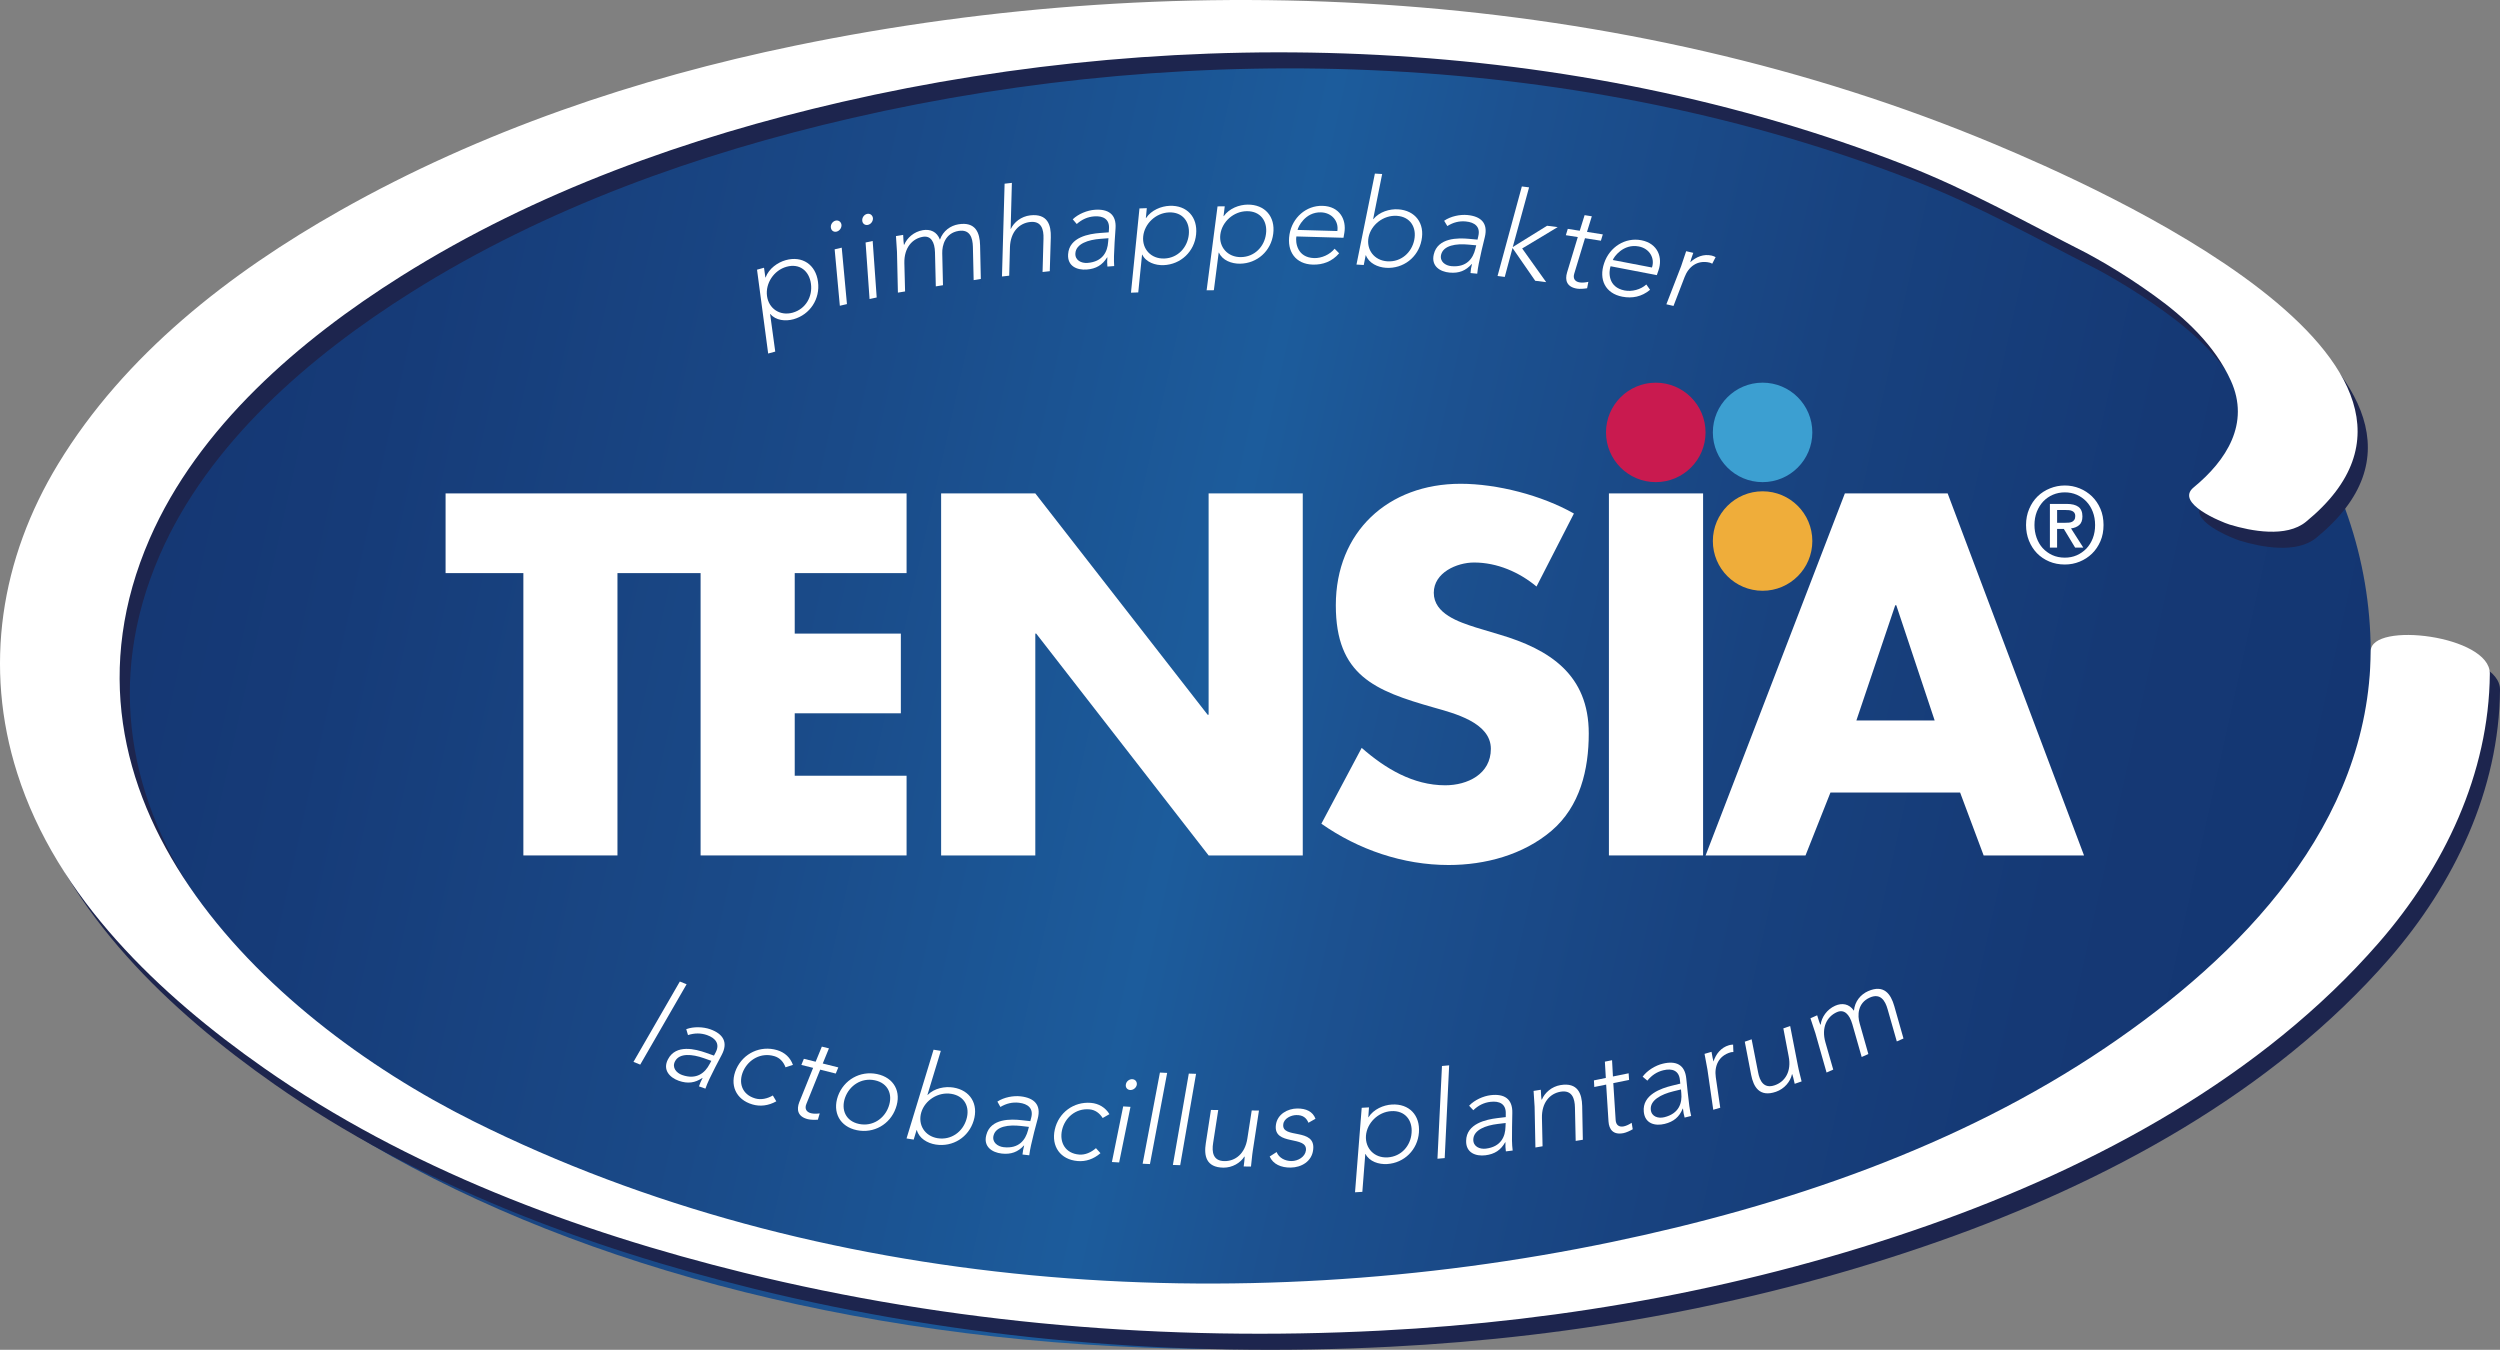
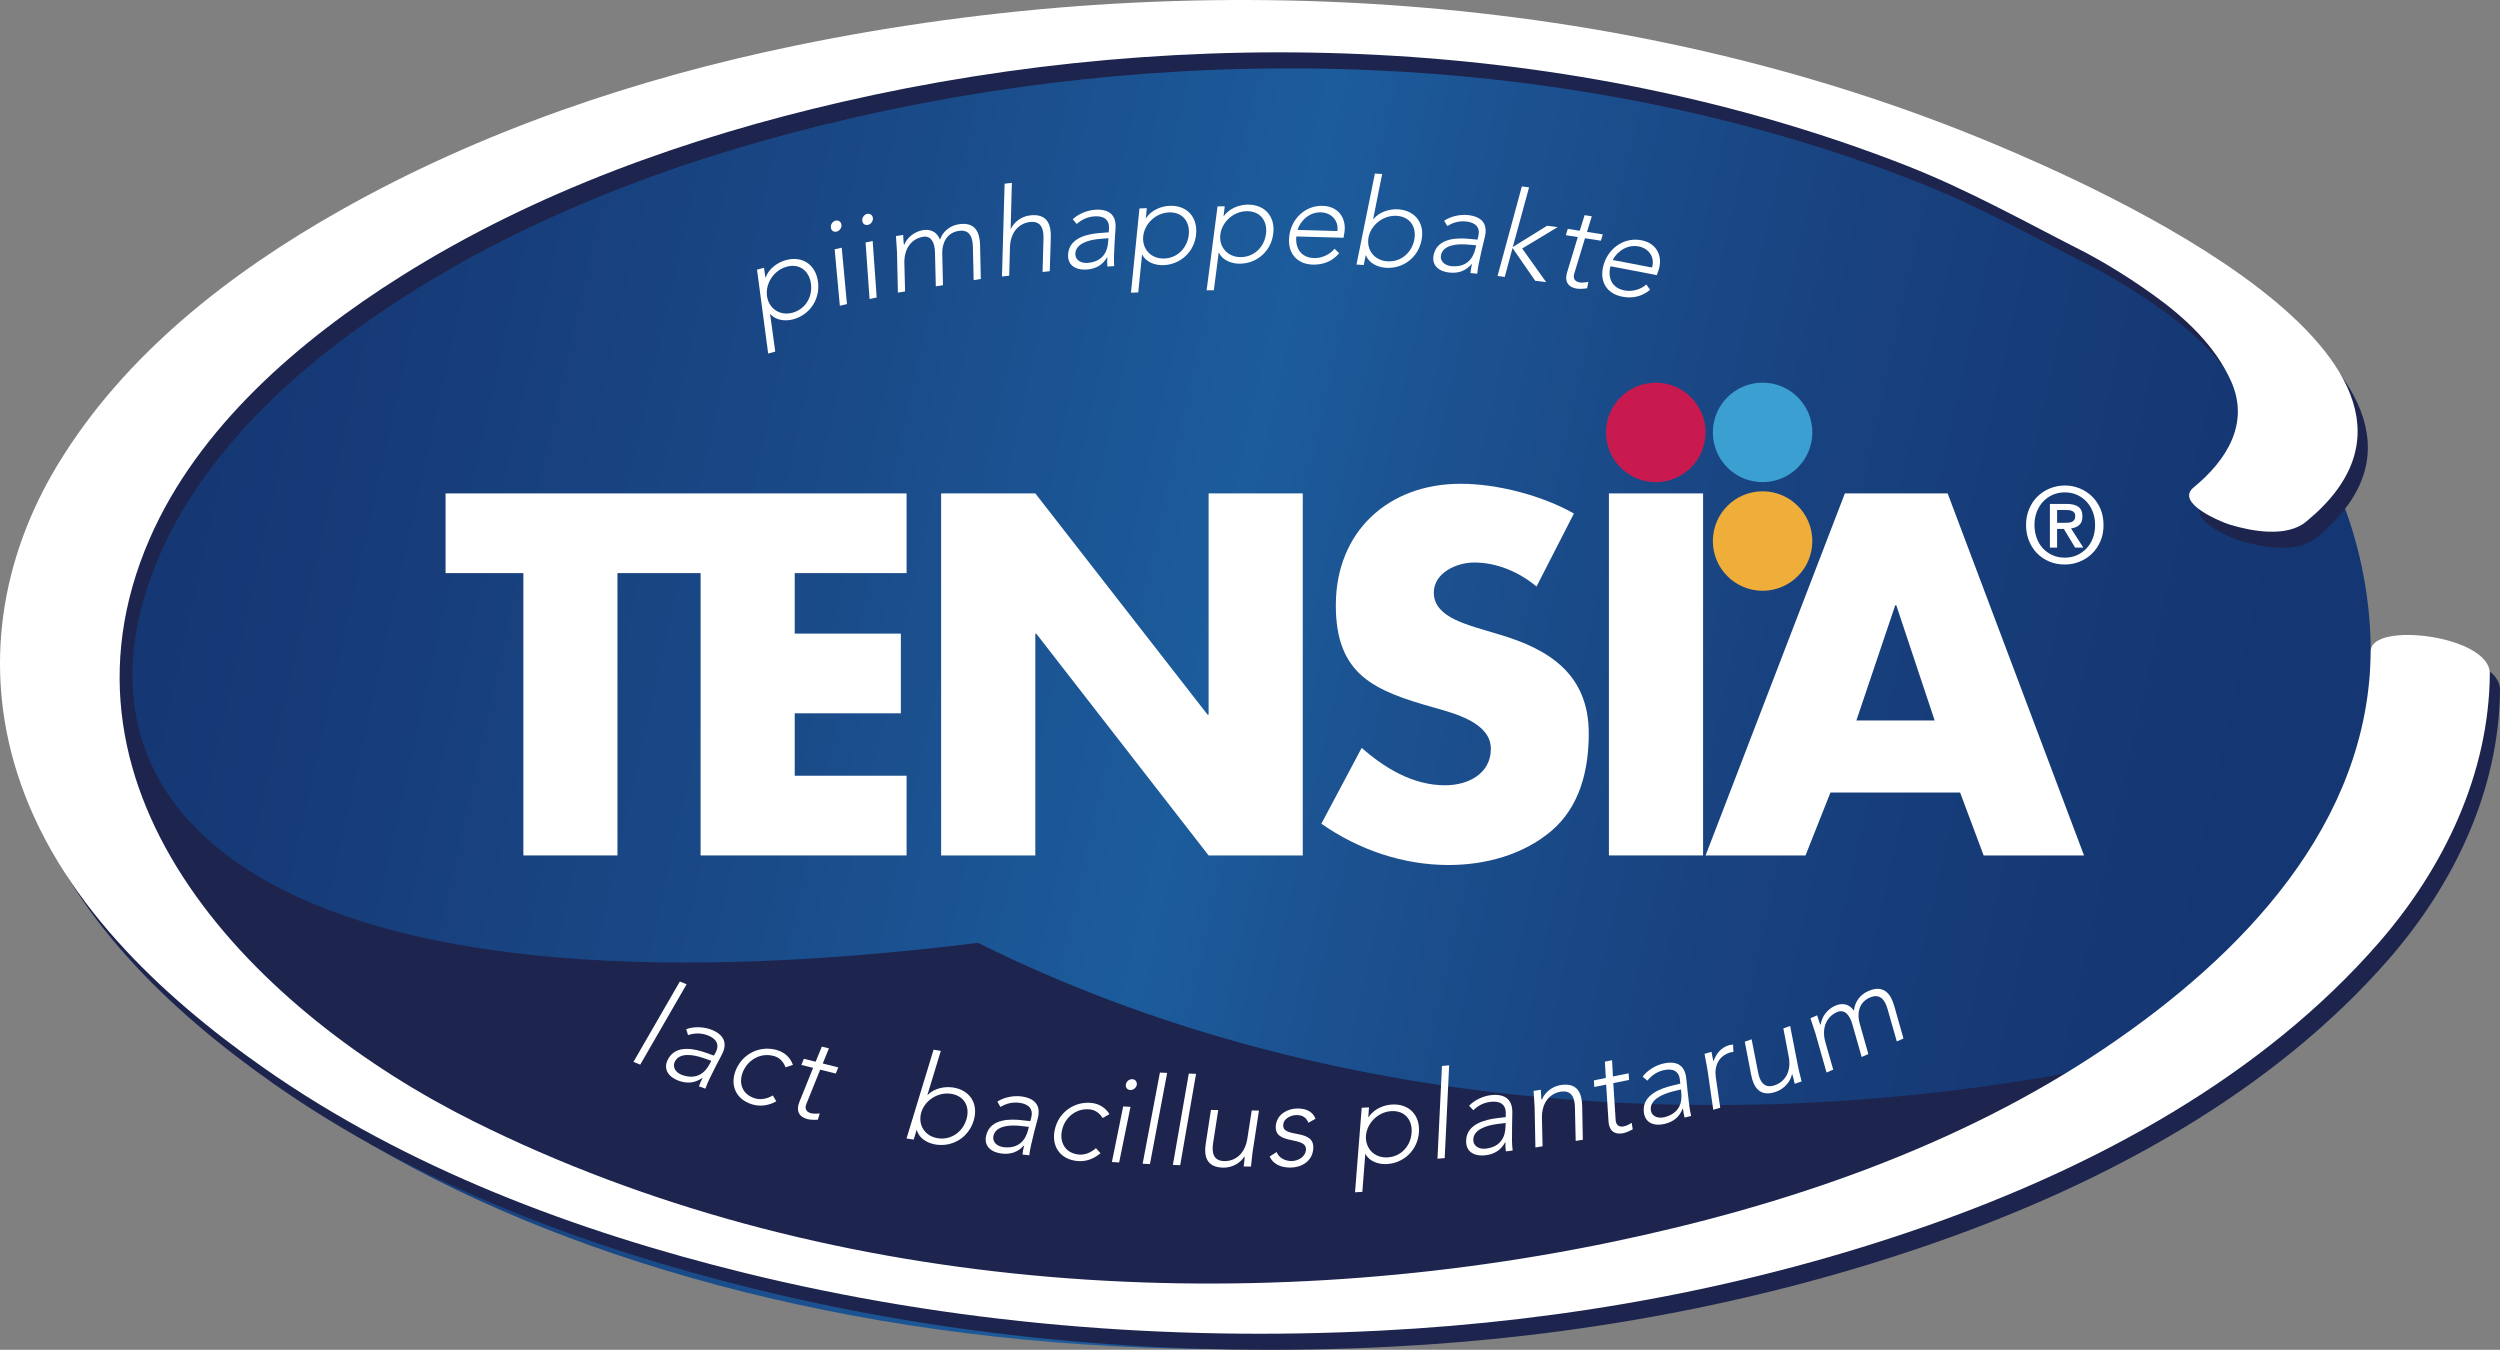
<svg xmlns="http://www.w3.org/2000/svg" version="1.1" id="Layer_1" x="0px" y="0px" width="124.405px" height="67.169px" viewBox="0 0 124.405 67.169" enable-background="new 0 0 124.405 67.169" xml:space="preserve">
  <rect x="0" y="0" width="124.405" height="67.169" fill="#808080" stroke="none" />
  <g>
    <linearGradient id="SVGID_1_" gradientUnits="userSpaceOnUse" x1="-74.751" y1="121.081" x2="39.024" y2="121.081" gradientTransform="matrix(0.976 0.217 -0.217 0.976 103.713 -80.866)">
      <stop offset="0" style="stop-color:#143672" />
      <stop offset="0.122" style="stop-color:#163B78" />
      <stop offset="0.323" style="stop-color:#1A4A88" />
      <stop offset="0.5" style="stop-color:#1C5C9C" />
      <stop offset="0.581" style="stop-color:#1C5190" />
      <stop offset="0.739" style="stop-color:#18427F" />
      <stop offset="0.883" style="stop-color:#153975" />
      <stop offset="1" style="stop-color:#143672" />
    </linearGradient>
    <path fill="url(#SVGID_1_)" d="M117.972,32.398c0.086,18.42-23.85,34.584-56.546,34.734C28.733,67.281,2.159,52.472,2.08,34.052   C1.993,15.633,28.429,0.578,61.124,0.431C93.814,0.281,117.888,13.98,117.972,32.398z" />
    <g>
-       <path fill="#1D254E" d="M118.483,33.198c-0.071,8.633-6.456,15.174-13.19,19.728c-7.319,4.947-16.001,7.894-24.596,9.681    c-18.587,3.866-39.468,2.539-56.622-6.008C13.405,51.284,2.392,40.397,7.952,27.613c2.428-5.573,7.484-9.906,12.523-13.075    c6.684-4.202,14.268-6.905,21.926-8.666C59.628,1.908,78.755,2.551,95.299,9.01c3.171,1.237,6.069,2.878,9.089,4.408    c0.577,0.294-0.36-0.197,0.014,0.006c0.309,0.165,0.607,0.338,0.904,0.514c0.822,0.479,1.617,1.003,2.39,1.559    c1.544,1.11,3.038,2.498,3.831,4.25c0.959,2.121-0.217,3.964-1.862,5.308c-0.951,0.778,1.409,1.731,1.794,1.849    c1.084,0.331,2.829,0.657,3.801-0.139c9.617-7.866-10.504-16.704-15.511-18.799C81.23,0.21,59.618-0.969,40.067,3.069    c-7.865,1.624-15.631,4.25-22.638,8.209C11.942,14.38,6.713,18.441,3.397,23.89C0.54,28.593-0.315,33.985,1.359,39.269    c1.978,6.214,7.104,11.049,12.294,14.685c7.098,4.975,15.509,8.121,23.877,10.181c10.344,2.546,21.041,3.423,31.672,2.881    c9.283-0.473,18.52-2.161,27.296-5.25c8.274-2.915,16.573-7.372,22.394-14.06c3.236-3.722,5.472-8.399,5.514-13.385    C124.417,32.421,118.493,31.707,118.483,33.198L118.483,33.198z" />
+       <path fill="#1D254E" d="M118.483,33.198c-0.071,8.633-6.456,15.174-13.19,19.728c-18.587,3.866-39.468,2.539-56.622-6.008C13.405,51.284,2.392,40.397,7.952,27.613c2.428-5.573,7.484-9.906,12.523-13.075    c6.684-4.202,14.268-6.905,21.926-8.666C59.628,1.908,78.755,2.551,95.299,9.01c3.171,1.237,6.069,2.878,9.089,4.408    c0.577,0.294-0.36-0.197,0.014,0.006c0.309,0.165,0.607,0.338,0.904,0.514c0.822,0.479,1.617,1.003,2.39,1.559    c1.544,1.11,3.038,2.498,3.831,4.25c0.959,2.121-0.217,3.964-1.862,5.308c-0.951,0.778,1.409,1.731,1.794,1.849    c1.084,0.331,2.829,0.657,3.801-0.139c9.617-7.866-10.504-16.704-15.511-18.799C81.23,0.21,59.618-0.969,40.067,3.069    c-7.865,1.624-15.631,4.25-22.638,8.209C11.942,14.38,6.713,18.441,3.397,23.89C0.54,28.593-0.315,33.985,1.359,39.269    c1.978,6.214,7.104,11.049,12.294,14.685c7.098,4.975,15.509,8.121,23.877,10.181c10.344,2.546,21.041,3.423,31.672,2.881    c9.283-0.473,18.52-2.161,27.296-5.25c8.274-2.915,16.573-7.372,22.394-14.06c3.236-3.722,5.472-8.399,5.514-13.385    C124.417,32.421,118.493,31.707,118.483,33.198L118.483,33.198z" />
    </g>
    <path fill="#FFFFFF" d="M117.972,32.398c-0.068,8.633-6.451,15.174-13.183,19.727c-7.319,4.949-16.005,7.895-24.597,9.683   c-18.59,3.867-39.473,2.54-56.623-6.008C12.898,50.484,1.88,39.601,7.446,26.812c2.426-5.571,7.483-9.904,12.521-13.072   c6.679-4.201,14.268-6.904,21.926-8.668C59.118,1.111,78.248,1.752,94.79,8.21c3.174,1.238,6.068,2.877,9.09,4.409   c0.58,0.293-0.361-0.198,0.014,0.009c0.302,0.164,0.604,0.335,0.902,0.508c0.822,0.484,1.621,1.008,2.391,1.562   c1.543,1.108,3.035,2.496,3.827,4.249c0.962,2.122-0.217,3.964-1.854,5.308c-0.953,0.78,1.403,1.731,1.793,1.85   c1.079,0.329,2.824,0.657,3.796-0.139c9.62-7.865-10.497-16.704-15.507-18.799c-18.52-7.755-40.13-8.934-59.68-4.895   C31.69,3.896,23.925,6.52,16.921,10.479c-5.489,3.102-10.719,7.164-14.029,12.61c-2.86,4.706-3.717,10.096-2.037,15.379   c1.969,6.214,7.098,11.051,12.288,14.686c7.101,4.975,15.511,8.12,23.882,10.181c10.339,2.545,21.037,3.425,31.668,2.88   c9.285-0.473,18.527-2.162,27.299-5.252c8.272-2.913,16.571-7.37,22.389-14.059c3.238-3.721,5.479-8.399,5.518-13.384   C123.914,31.621,117.987,30.907,117.972,32.398L117.972,32.398z" />
    <g>
      <g>
        <path fill="#FFFFFF" d="M103.461,26.131c0.11-0.092,0.165-0.235,0.165-0.431c0-0.221-0.066-0.38-0.2-0.479     c-0.133-0.099-0.329-0.146-0.596-0.146h-0.823v2.174h0.358V26.32h0.335l0.562,0.929h0.407l-0.611-0.955     C103.22,26.276,103.354,26.222,103.461,26.131z M102.762,26.015h-0.396V25.38h0.428c0.053,0,0.108,0.002,0.165,0.007     c0.056,0.005,0.104,0.019,0.153,0.039c0.044,0.021,0.084,0.051,0.112,0.089c0.029,0.039,0.045,0.092,0.045,0.157     c0,0.081-0.014,0.144-0.043,0.187c-0.03,0.044-0.062,0.079-0.11,0.104c-0.046,0.023-0.102,0.039-0.159,0.044     C102.894,26.013,102.83,26.015,102.762,26.015z" />
        <path fill="#FFFFFF" d="M104.522,25.321c-0.104-0.242-0.244-0.448-0.42-0.62c-0.178-0.171-0.383-0.304-0.615-0.399     c-0.234-0.095-0.478-0.143-0.734-0.143c-0.26,0-0.505,0.048-0.739,0.143c-0.237,0.095-0.444,0.228-0.619,0.399     c-0.177,0.172-0.314,0.378-0.417,0.62c-0.105,0.242-0.158,0.511-0.158,0.805c0,0.279,0.049,0.541,0.145,0.781     c0.098,0.24,0.229,0.446,0.398,0.622c0.172,0.175,0.375,0.313,0.611,0.413s0.496,0.149,0.779,0.149     c0.257,0,0.5-0.047,0.734-0.142c0.232-0.095,0.438-0.227,0.615-0.399c0.176-0.171,0.316-0.378,0.42-0.62s0.154-0.51,0.154-0.804     S104.626,25.563,104.522,25.321z M104.142,26.785c-0.077,0.198-0.184,0.37-0.32,0.514c-0.14,0.142-0.299,0.254-0.479,0.333     c-0.181,0.079-0.379,0.118-0.59,0.118c-0.234,0-0.443-0.043-0.631-0.129c-0.184-0.086-0.343-0.203-0.477-0.349     c-0.132-0.147-0.231-0.32-0.301-0.516c-0.07-0.197-0.105-0.407-0.105-0.63c0-0.239,0.039-0.458,0.115-0.657     c0.08-0.2,0.188-0.372,0.32-0.515c0.139-0.145,0.299-0.255,0.482-0.335c0.184-0.078,0.382-0.118,0.596-0.118     c0.211,0,0.409,0.04,0.59,0.118c0.18,0.08,0.339,0.19,0.479,0.335c0.137,0.144,0.243,0.315,0.32,0.515     c0.076,0.198,0.115,0.417,0.115,0.657C104.257,26.367,104.218,26.586,104.142,26.785z" />
        <polygon fill="#FFFFFF" points="22.173,24.553 22.173,28.519 26.044,28.519 26.044,42.568 30.726,42.568 30.726,28.519      34.863,28.519 34.863,42.568 45.113,42.568 45.113,38.602 39.547,38.602 39.547,35.495 44.828,35.495 44.828,31.529      39.547,31.529 39.547,28.519 45.113,28.519 45.113,24.553 34.863,24.553    " />
        <polygon fill="#FFFFFF" points="60.143,35.567 60.094,35.567 51.519,24.553 46.832,24.553 46.832,42.568 51.519,42.568      51.519,31.529 51.564,31.529 60.143,42.568 64.828,42.568 64.828,24.553 60.143,24.553    " />
        <path fill="#FFFFFF" d="M74.618,31.577l-1.193-0.358c-0.813-0.263-2.077-0.67-2.077-1.72c0-1.004,1.146-1.507,2.005-1.507     c1.146,0,2.245,0.478,3.107,1.195l1.861-3.632c-1.6-0.909-3.823-1.481-5.64-1.481c-3.606,0-6.208,2.39-6.208,6.045     c0,3.489,1.932,4.253,4.874,5.089c1.003,0.287,2.841,0.741,2.841,2.055c0,1.267-1.173,1.815-2.27,1.815     c-1.6,0-2.987-0.835-4.158-1.862l-2.006,3.774c1.838,1.29,4.06,2.055,6.332,2.055c1.814,0,3.703-0.501,5.113-1.696     c1.434-1.219,1.861-3.059,1.861-4.851C79.062,33.584,77.129,32.318,74.618,31.577z" />
        <rect x="80.063" y="24.553" fill="#FFFFFF" width="4.686" height="18.015" />
        <path fill="#FFFFFF" d="M91.804,24.553l-6.93,18.015h4.972l1.241-3.13h6.452l1.171,3.13h4.995l-6.786-18.015H91.804z      M92.377,35.853l1.934-5.734h0.052l1.91,5.734H92.377z" />
      </g>
      <circle fill="#EFAD3A" cx="87.71" cy="26.923" r="2.475" />
      <path fill="#C91A4F" d="M84.871,21.517c0,1.367-1.11,2.475-2.477,2.475c-1.364,0-2.476-1.108-2.476-2.475    c0-1.365,1.111-2.474,2.476-2.474C83.761,19.043,84.871,20.152,84.871,21.517z" />
      <circle fill="#3C9FD1" cx="87.71" cy="21.517" r="2.475" />
    </g>
    <g>
      <g>
        <path fill="#FFFFFF" d="M33.83,48.843l0.337,0.135l-2.308,4l-0.337-0.136L33.83,48.843z" />
        <path fill="#FFFFFF" d="M35.594,53.104c-0.249,0.489-0.386,0.768-0.491,1.069l-0.321-0.113c0.042-0.132,0.104-0.276,0.18-0.417     l-0.011-0.004c-0.363,0.249-0.727,0.3-1.174,0.143c-0.448-0.16-0.815-0.54-0.537-1.069c0.395-0.766,1.372-0.508,1.89-0.325     l0.398,0.141l0.081-0.152c0.23-0.431-0.002-0.718-0.422-0.868c-0.31-0.108-0.617-0.108-0.951-0.002l-0.087-0.294     c0.37-0.139,0.85-0.116,1.192,0.004c0.637,0.227,0.907,0.643,0.573,1.275L35.594,53.104z M35.021,52.656     c-0.57-0.201-1.213-0.269-1.432,0.16c-0.16,0.309,0.07,0.577,0.354,0.678c0.729,0.258,1.147-0.12,1.364-0.537l0.091-0.167     L35.021,52.656z" />
        <path fill="#FFFFFF" d="M38.631,54.804c-0.4,0.223-0.81,0.267-1.192,0.154c-0.825-0.241-1.148-0.98-0.799-1.766     c0.356-0.786,1.203-1.179,2.027-0.937c0.389,0.114,0.663,0.377,0.791,0.737l-0.369,0.119c-0.102-0.27-0.281-0.475-0.562-0.556     c-0.655-0.192-1.274,0.161-1.54,0.739c-0.258,0.58-0.068,1.172,0.591,1.365c0.287,0.084,0.604,0.015,0.88-0.146L38.631,54.804z" />
        <path fill="#FFFFFF" d="M41.589,53.422l-0.774-0.194l-0.688,1.706c-0.096,0.231-0.005,0.404,0.229,0.462     c0.135,0.033,0.292,0.028,0.435,0.009l-0.092,0.313c-0.153,0.012-0.365,0.008-0.5-0.025c-0.503-0.125-0.571-0.474-0.425-0.848     l0.688-1.706l-0.585-0.146l0.125-0.305l0.586,0.146l0.308-0.752l0.354,0.087l-0.308,0.753l0.774,0.194L41.589,53.422z" />
-         <path fill="#FFFFFF" d="M43.643,53.447c0.843,0.176,1.229,0.886,0.933,1.696c-0.285,0.811-1.098,1.272-1.939,1.097     c-0.84-0.174-1.224-0.884-0.94-1.696C41.991,53.733,42.802,53.272,43.643,53.447z M42.751,55.931     c0.668,0.138,1.259-0.263,1.469-0.862c0.217-0.598-0.02-1.172-0.689-1.312c-0.671-0.138-1.26,0.264-1.477,0.861     C41.841,55.217,42.08,55.792,42.751,55.931z" />
        <path fill="#FFFFFF" d="M46.456,52.235l0.361,0.058l-0.666,2.191l0.013,0.001c0.334-0.338,0.86-0.433,1.271-0.368     c0.847,0.134,1.268,0.825,1.016,1.649c-0.248,0.824-1.036,1.324-1.888,1.189c-0.411-0.064-0.832-0.309-0.937-0.717l-0.016-0.002     l-0.143,0.473l-0.356-0.057L46.456,52.235z M46.659,56.64c0.678,0.107,1.248-0.324,1.43-0.932c0.189-0.607-0.08-1.17-0.754-1.277     c-0.65-0.103-1.305,0.314-1.49,0.922C45.664,55.961,46.01,56.536,46.659,56.64z" />
        <path fill="#FFFFFF" d="M51.461,56.338c-0.131,0.532-0.204,0.833-0.243,1.152l-0.337-0.039c0.013-0.139,0.042-0.294,0.083-0.447     l-0.012-0.002c-0.297,0.325-0.643,0.455-1.109,0.401c-0.478-0.055-0.917-0.344-0.763-0.921c0.212-0.833,1.224-0.802,1.768-0.738     l0.423,0.047l0.043-0.165c0.127-0.471-0.162-0.699-0.607-0.751c-0.326-0.037-0.624,0.032-0.925,0.21l-0.15-0.267     c0.33-0.218,0.799-0.303,1.161-0.261c0.672,0.078,1.029,0.423,0.846,1.112L51.461,56.338z M50.804,56.03     c-0.602-0.069-1.242,0.009-1.363,0.474c-0.086,0.337,0.201,0.547,0.5,0.582c0.77,0.089,1.09-0.373,1.211-0.828l0.049-0.182     L50.804,56.03z" />
        <path fill="#FFFFFF" d="M54.762,57.385c-0.348,0.299-0.735,0.425-1.136,0.391c-0.855-0.07-1.324-0.728-1.137-1.568     c0.188-0.84,0.939-1.397,1.795-1.327c0.402,0.034,0.726,0.236,0.924,0.562l-0.336,0.192c-0.157-0.245-0.374-0.408-0.664-0.432     c-0.682-0.057-1.219,0.416-1.36,1.034c-0.136,0.621,0.171,1.162,0.854,1.217c0.299,0.025,0.595-0.108,0.835-0.319L54.762,57.385z     " />
        <path fill="#FFFFFF" d="M55.892,55.057l0.363,0.022l-0.564,2.767l-0.36-0.022L55.892,55.057z M56.351,53.703     c0.15,0.01,0.243,0.136,0.217,0.286c-0.033,0.149-0.18,0.261-0.33,0.252s-0.244-0.136-0.211-0.286     C56.052,53.806,56.2,53.693,56.351,53.703z" />
        <path fill="#FFFFFF" d="M57.72,53.373l0.36,0.017l-0.856,4.537l-0.364-0.018L57.72,53.373z" />
        <path fill="#FFFFFF" d="M59.157,53.424l0.361,0.012l-0.789,4.546l-0.364-0.012L59.157,53.424z" />
        <path fill="#FFFFFF" d="M62.341,57.266c-0.035,0.206-0.068,0.641-0.09,0.785l-0.363-0.005c0.026-0.205,0.055-0.434,0.049-0.489     h-0.018c-0.189,0.305-0.589,0.554-1.042,0.548c-0.868-0.011-0.97-0.604-0.874-1.213l0.256-1.659l0.363,0.005l-0.254,1.64     c-0.071,0.452-0.01,0.894,0.562,0.901c0.538,0.007,1.026-0.362,1.142-1.126l0.216-1.393l0.361,0.003L62.341,57.266z" />
        <path fill="#FFFFFF" d="M63.527,57.328c0.114,0.294,0.428,0.453,0.752,0.448c0.314-0.004,0.661-0.203,0.706-0.525     c0.095-0.769-1.631-0.205-1.494-1.271c0.07-0.544,0.596-0.813,1.054-0.819c0.456-0.006,0.785,0.157,0.916,0.511l-0.35,0.199     c-0.104-0.251-0.281-0.388-0.606-0.383c-0.259,0.004-0.615,0.166-0.646,0.457c-0.1,0.756,1.633,0.144,1.486,1.276     c-0.068,0.575-0.584,0.873-1.115,0.88c-0.479,0.007-0.879-0.167-1.048-0.551L63.527,57.328z" />
        <path fill="#FFFFFF" d="M67.761,55.126l0.363-0.021l-0.035,0.493h0.009c0.257-0.404,0.747-0.61,1.164-0.634     c0.859-0.052,1.413,0.533,1.347,1.391c-0.064,0.858-0.729,1.518-1.584,1.57c-0.416,0.025-0.882-0.123-1.074-0.5l-0.012,0.001     l-0.146,1.883l-0.364,0.022L67.761,55.126z M69.052,57.594c0.684-0.041,1.146-0.583,1.191-1.218     c0.053-0.633-0.329-1.125-1.01-1.084c-0.658,0.04-1.209,0.588-1.26,1.222C67.929,57.147,68.394,57.634,69.052,57.594z" />
        <path fill="#FFFFFF" d="M71.755,53.046l0.358-0.033l-0.222,4.616l-0.36,0.032L71.755,53.046z" />
        <path fill="#FFFFFF" d="M75.243,56.076c-0.01,0.549-0.01,0.859,0.031,1.177l-0.338,0.042c-0.022-0.139-0.029-0.295-0.022-0.455     l-0.013,0.001c-0.215,0.385-0.518,0.592-0.987,0.649c-0.476,0.057-0.971-0.122-0.956-0.72c0.012-0.859,1.003-1.063,1.549-1.13     l0.422-0.051l0.001-0.17c0.017-0.489-0.319-0.643-0.763-0.589c-0.326,0.039-0.603,0.175-0.853,0.418l-0.208-0.225     c0.27-0.288,0.708-0.48,1.068-0.524c0.673-0.081,1.1,0.173,1.082,0.888L75.243,56.076z M74.53,55.93     c-0.601,0.072-1.207,0.297-1.216,0.779c-0.005,0.349,0.321,0.486,0.622,0.45c0.766-0.092,0.971-0.616,0.98-1.086l0.009-0.19     L74.53,55.93z" />
        <path fill="#FFFFFF" d="M76.365,55.074c-0.011-0.207-0.044-0.642-0.051-0.788l0.36-0.058c0.01,0.207,0.021,0.436,0.035,0.489     l0.02-0.002c0.136-0.334,0.482-0.647,0.928-0.72c0.856-0.141,1.061,0.426,1.076,1.042l0.032,1.679l-0.356,0.058l-0.037-1.659     c-0.007-0.458-0.146-0.881-0.708-0.791c-0.533,0.087-0.951,0.534-0.934,1.309l0.031,1.408l-0.356,0.06L76.365,55.074z" />
        <path fill="#FFFFFF" d="M81.067,53.74l-0.786,0.158l0.117,1.834c0.014,0.25,0.166,0.366,0.403,0.319     c0.135-0.028,0.276-0.1,0.394-0.179l0.053,0.322c-0.13,0.076-0.322,0.165-0.458,0.192c-0.511,0.104-0.721-0.18-0.748-0.582     l-0.116-1.833l-0.591,0.12l-0.018-0.329l0.592-0.121l-0.047-0.811l0.357-0.072l0.044,0.81l0.781-0.159L81.067,53.74z" />
        <path fill="#FFFFFF" d="M83.985,54.367c0.059,0.547,0.095,0.854,0.17,1.166l-0.325,0.08c-0.04-0.134-0.066-0.289-0.082-0.448     l-0.013,0.002c-0.166,0.409-0.442,0.65-0.9,0.761c-0.464,0.114-0.977-0.003-1.036-0.599c-0.089-0.854,0.872-1.175,1.406-1.305     l0.41-0.1l-0.018-0.17c-0.042-0.487-0.393-0.601-0.827-0.495c-0.315,0.077-0.575,0.246-0.795,0.517l-0.234-0.198     c0.232-0.318,0.646-0.561,1-0.646c0.656-0.16,1.109,0.04,1.173,0.751L83.985,54.367z M83.261,54.308     c-0.586,0.143-1.163,0.437-1.114,0.917c0.035,0.345,0.374,0.443,0.668,0.371c0.755-0.183,0.894-0.727,0.85-1.194l-0.016-0.189     L83.261,54.308z" />
        <path fill="#FFFFFF" d="M84.965,53.218c-0.033-0.204-0.119-0.631-0.144-0.776l0.348-0.101c0.036,0.204,0.077,0.43,0.097,0.482     c0.124-0.377,0.372-0.694,0.773-0.811c0.069-0.022,0.13-0.026,0.204-0.03l0.014,0.369c-0.057-0.002-0.104,0.006-0.142,0.016     c-0.602,0.176-0.812,0.69-0.734,1.235l0.222,1.521l-0.348,0.101L84.965,53.218z" />
        <path fill="#FFFFFF" d="M89.47,53.046c0.035,0.204,0.151,0.625,0.182,0.768l-0.344,0.119c-0.046-0.203-0.098-0.427-0.121-0.478     l-0.016,0.006c-0.074,0.353-0.367,0.72-0.795,0.868c-0.822,0.283-1.119-0.242-1.236-0.846l-0.316-1.646l0.341-0.119l0.319,1.628     c0.081,0.451,0.291,0.845,0.831,0.659c0.511-0.175,0.845-0.686,0.692-1.444l-0.264-1.386l0.339-0.119L89.47,53.046z" />
        <path fill="#FFFFFF" d="M90.339,51.421c-0.061-0.198-0.205-0.611-0.248-0.75l0.335-0.148c0.06,0.199,0.13,0.418,0.156,0.466     l0.019-0.007c0.046-0.358,0.303-0.749,0.719-0.934c0.336-0.149,0.693-0.108,0.936,0.247c0.041-0.474,0.346-0.815,0.7-0.972     c0.796-0.352,1.136,0.145,1.306,0.738l0.459,1.616l-0.332,0.147l-0.456-1.597c-0.122-0.442-0.364-0.819-0.888-0.586     c-0.615,0.272-0.618,0.895-0.505,1.281l0.433,1.529l-0.332,0.147l-0.465-1.632c-0.145-0.5-0.409-0.759-0.77-0.599     c-0.491,0.218-0.783,0.756-0.57,1.502l0.389,1.356l-0.332,0.147L90.339,51.421z" />
      </g>
      <g>
        <path fill="#FFFFFF" d="M37.671,13.42l0.348-0.097l0.068,0.489l0.011-0.004c0.163-0.446,0.6-0.75,1-0.862     c0.827-0.231,1.495,0.223,1.607,1.076c0.116,0.852-0.395,1.633-1.216,1.864c-0.402,0.111-0.887,0.065-1.154-0.261l-0.012,0.003     l0.255,1.868l-0.352,0.097L37.671,13.42z M39.446,15.559c0.656-0.184,0.996-0.812,0.908-1.439     c-0.082-0.63-0.559-1.029-1.213-0.846c-0.635,0.177-1.057,0.827-0.973,1.456C38.253,15.358,38.811,15.735,39.446,15.559z" />
        <path fill="#FFFFFF" d="M41.58,10.979c0.149-0.035,0.276,0.06,0.294,0.21c0.012,0.152-0.096,0.302-0.246,0.338     c-0.147,0.034-0.271-0.06-0.283-0.213C41.328,11.165,41.437,11.014,41.58,10.979z M41.534,12.407l0.352-0.083l0.26,2.808     l-0.354,0.083L41.534,12.407z" />
        <path fill="#FFFFFF" d="M43.151,10.643c0.147-0.031,0.273,0.065,0.289,0.217c0.006,0.153-0.102,0.299-0.252,0.331     c-0.146,0.031-0.274-0.064-0.281-0.217C42.895,10.821,43.007,10.674,43.151,10.643z M43.073,12.067l0.353-0.075l0.2,2.811     l-0.355,0.077L43.073,12.067z" />
        <path fill="#FFFFFF" d="M44.636,12.536c-0.01-0.208-0.042-0.642-0.051-0.788l0.358-0.059c0.009,0.206,0.024,0.438,0.037,0.49     l0.018-0.003c0.136-0.334,0.48-0.649,0.928-0.723c0.364-0.059,0.698,0.069,0.847,0.475c0.157-0.45,0.537-0.703,0.92-0.766     c0.859-0.142,1.063,0.426,1.078,1.041l0.037,1.678l-0.357,0.059l-0.038-1.659c-0.011-0.458-0.15-0.882-0.717-0.789     c-0.658,0.11-0.818,0.711-0.808,1.113l0.037,1.588l-0.357,0.058l-0.041-1.695c-0.014-0.519-0.207-0.836-0.597-0.773     c-0.528,0.088-0.944,0.537-0.927,1.312l0.036,1.408l-0.357,0.059L44.636,12.536z" />
        <path fill="#FFFFFF" d="M49.991,9.141L50.353,9.1l-0.061,2.291l0.01-0.001c0.153-0.327,0.513-0.623,0.967-0.674     c0.865-0.096,1.039,0.482,1.021,1.099l-0.051,1.68l-0.359,0.04l0.046-1.661c0.015-0.459-0.101-0.891-0.669-0.827     c-0.535,0.06-0.976,0.486-1,1.261l-0.037,1.41l-0.36,0.041L49.991,9.141z" />
        <path fill="#FFFFFF" d="M55.465,12.063c-0.03,0.547-0.044,0.857-0.021,1.177l-0.337,0.025c-0.016-0.139-0.016-0.296-0.002-0.455     l-0.014,0c-0.232,0.375-0.547,0.569-1.016,0.603c-0.478,0.035-0.964-0.165-0.924-0.761c0.055-0.859,1.054-1.018,1.602-1.059     l0.42-0.031l0.012-0.17c0.037-0.487-0.287-0.658-0.734-0.625c-0.326,0.024-0.607,0.148-0.87,0.38l-0.199-0.234     c0.283-0.274,0.729-0.447,1.093-0.474c0.673-0.05,1.089,0.221,1.036,0.935L55.465,12.063z M54.762,11.885     c-0.603,0.044-1.218,0.241-1.249,0.721c-0.023,0.348,0.297,0.499,0.598,0.478c0.773-0.057,1.001-0.571,1.032-1.04l0.017-0.19     L54.762,11.885z" />
        <path fill="#FFFFFF" d="M56.702,10.372l0.365-0.014l-0.047,0.492l0.01,0c0.266-0.398,0.759-0.593,1.178-0.608     c0.854-0.034,1.398,0.562,1.313,1.417c-0.082,0.857-0.76,1.501-1.617,1.535c-0.416,0.016-0.877-0.142-1.061-0.521l-0.013,0.001     l-0.188,1.877l-0.363,0.014L56.702,10.372z M57.94,12.864c0.681-0.025,1.153-0.559,1.217-1.19     c0.064-0.632-0.305-1.132-0.988-1.104c-0.656,0.025-1.217,0.562-1.281,1.193C56.825,12.393,57.281,12.89,57.94,12.864z" />
        <path fill="#FFFFFF" d="M60.587,10.27l0.359-0.004l-0.061,0.49h0.012c0.275-0.389,0.773-0.57,1.189-0.574     c0.859-0.009,1.385,0.602,1.272,1.454c-0.106,0.853-0.798,1.477-1.657,1.486c-0.415,0.004-0.87-0.165-1.043-0.55h-0.014     l-0.24,1.87l-0.36,0.004L60.587,10.27z M61.748,12.794c0.682-0.006,1.173-0.525,1.25-1.154c0.084-0.63-0.272-1.139-0.954-1.131     c-0.66,0.006-1.234,0.526-1.317,1.155C60.646,12.292,61.091,12.802,61.748,12.794z" />
        <path fill="#FFFFFF" d="M66.638,12.605c-0.354,0.413-0.813,0.575-1.308,0.563c-0.853-0.024-1.306-0.647-1.161-1.508     c0.139-0.831,0.827-1.439,1.642-1.417c0.858,0.023,1.196,0.692,1.088,1.336l-0.044,0.253l-2.346-0.066     c-0.049,0.301,0.038,1.052,0.885,1.077c0.368,0.011,0.783-0.171,1.019-0.467L66.638,12.605z M66.549,11.497     c0.079-0.493-0.278-0.915-0.815-0.93c-0.79-0.022-1.143,0.73-1.164,0.874L66.549,11.497z" />
        <path fill="#FFFFFF" d="M68.417,8.638l0.362,0.021l-0.449,2.246l0.011,0.001c0.301-0.37,0.814-0.515,1.23-0.49     c0.857,0.053,1.341,0.701,1.166,1.544c-0.166,0.846-0.905,1.419-1.762,1.367c-0.416-0.025-0.857-0.229-1.004-0.625H67.96     l-0.097,0.485l-0.362-0.022L68.417,8.638z M69.042,13.004c0.684,0.042,1.209-0.441,1.334-1.064     c0.127-0.623-0.194-1.158-0.871-1.2c-0.66-0.04-1.274,0.438-1.402,1.061C67.98,12.425,68.384,12.965,69.042,13.004z" />
        <path fill="#FFFFFF" d="M73.727,12.464c-0.12,0.534-0.185,0.837-0.217,1.156l-0.335-0.032c0.007-0.138,0.033-0.293,0.073-0.447     l-0.013-0.002c-0.295,0.332-0.633,0.469-1.102,0.426c-0.479-0.044-0.924-0.324-0.786-0.905c0.194-0.837,1.208-0.827,1.757-0.775     l0.42,0.039l0.038-0.166c0.118-0.474-0.175-0.696-0.622-0.738c-0.325-0.03-0.623,0.044-0.918,0.229l-0.159-0.263     c0.325-0.226,0.794-0.32,1.157-0.286c0.672,0.063,1.035,0.399,0.869,1.093L73.727,12.464z M73.063,12.171     c-0.599-0.057-1.239,0.036-1.351,0.504c-0.078,0.338,0.209,0.542,0.51,0.569c0.771,0.072,1.082-0.396,1.192-0.853l0.046-0.184     L73.063,12.171z" />
        <path fill="#FFFFFF" d="M75.73,9.278l0.36,0.045l-0.812,2.97l1.708-1.059l0.528,0.067l-1.768,1.063l1.195,1.676l-0.546-0.068     l-1.129-1.631L74.88,13.78l-0.359-0.046L75.73,9.278z" />
        <path fill="#FFFFFF" d="M79.664,11.978l-0.792-0.124l-0.533,1.759c-0.075,0.239,0.026,0.402,0.268,0.44     c0.135,0.022,0.292,0.003,0.433-0.029l-0.062,0.32c-0.149,0.025-0.362,0.042-0.5,0.02c-0.514-0.081-0.614-0.42-0.497-0.807     l0.533-1.76l-0.595-0.093l0.097-0.316l0.595,0.095l0.242-0.777l0.359,0.057l-0.24,0.776l0.787,0.125L79.664,11.978z" />
        <path fill="#FFFFFF" d="M82.111,14.421c-0.419,0.351-0.896,0.437-1.382,0.343c-0.838-0.161-1.186-0.85-0.901-1.675     c0.269-0.798,1.046-1.289,1.847-1.135c0.841,0.164,1.068,0.876,0.856,1.494l-0.084,0.243l-2.302-0.442     c-0.099,0.289-0.133,1.044,0.697,1.205c0.365,0.07,0.804-0.042,1.082-0.298L82.111,14.421z M82.205,13.312     c0.157-0.473-0.127-0.947-0.656-1.048c-0.778-0.15-1.25,0.535-1.292,0.675L82.205,13.312z" />
-         <path fill="#FFFFFF" d="M83.655,13.25c0.07-0.196,0.203-0.612,0.252-0.75l0.354,0.082c-0.069,0.195-0.144,0.413-0.151,0.469     c0.293-0.27,0.664-0.425,1.07-0.332c0.07,0.017,0.129,0.043,0.193,0.076l-0.169,0.328c-0.05-0.029-0.094-0.046-0.13-0.055     c-0.614-0.143-1.049,0.206-1.245,0.719l-0.552,1.437l-0.355-0.082L83.655,13.25z" />
      </g>
    </g>
  </g>
</svg>